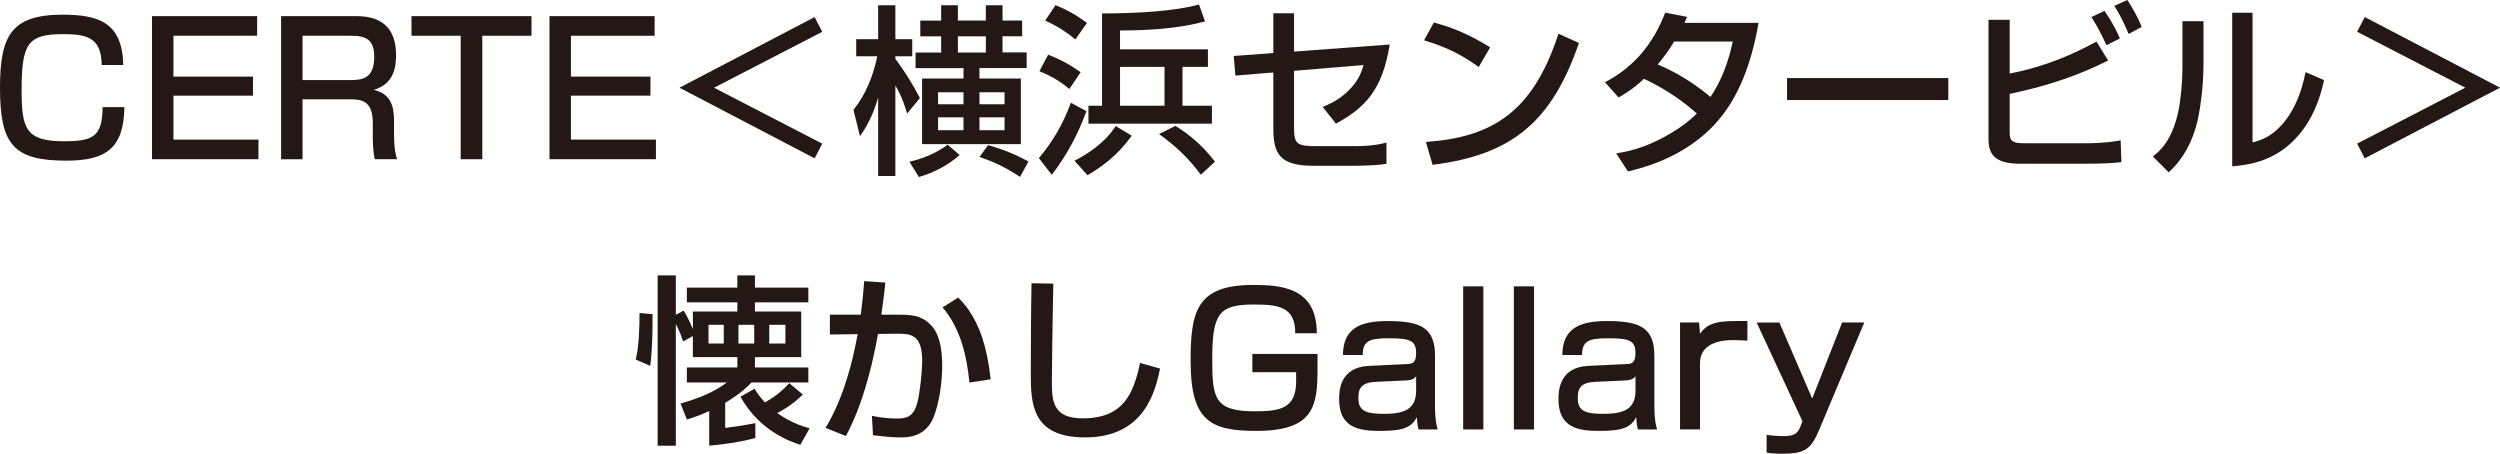
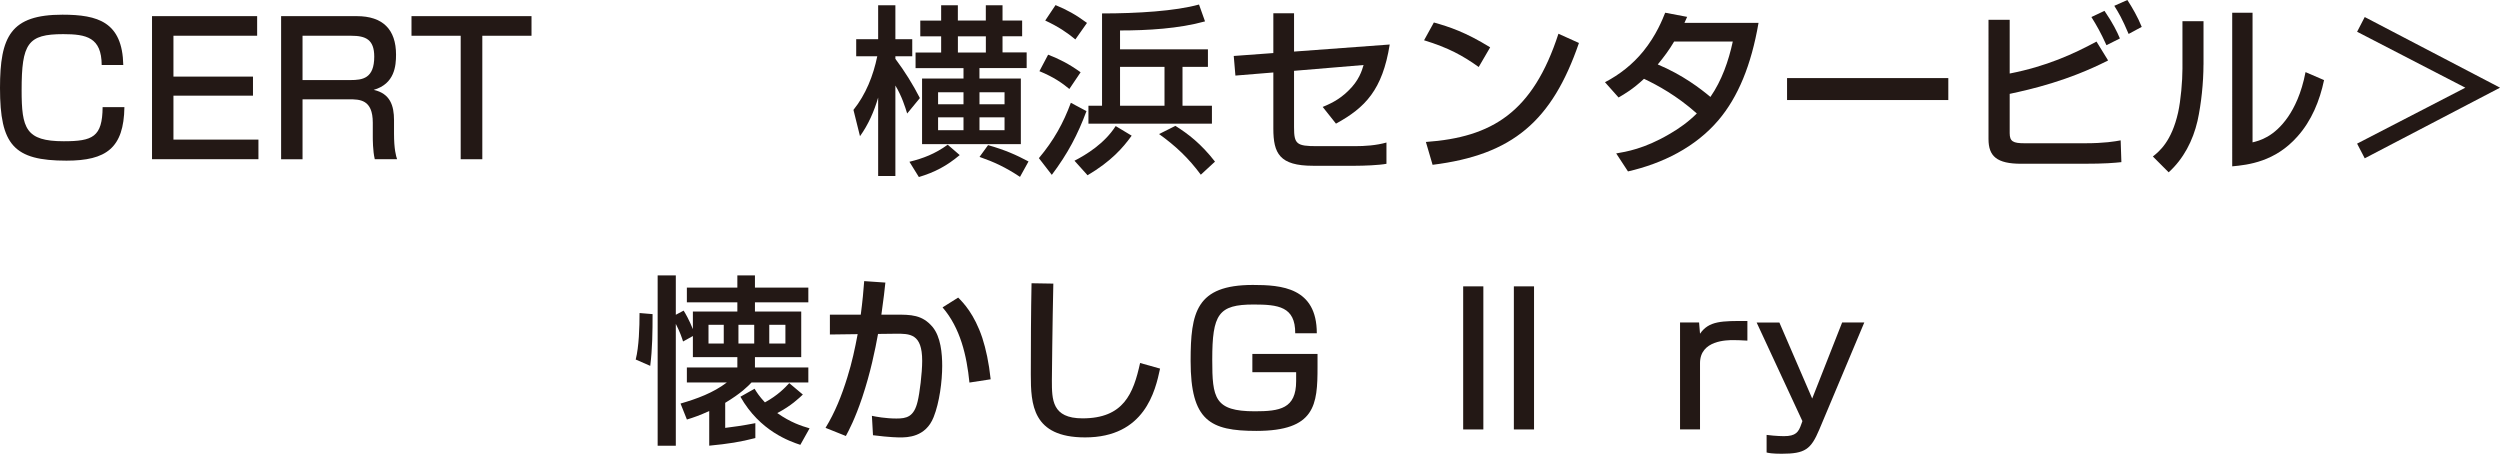
<svg xmlns="http://www.w3.org/2000/svg" id="_レイヤー_2" viewBox="0 0 619.51 112.45">
  <defs>
    <style>.cls-1{fill:#231815;}</style>
  </defs>
  <g id="_レイヤー_1-2">
    <path class="cls-1" d="m25.2,16.11c-.04-6.84-3.78-7.65-9.54-7.65-8.77,0-10.3,2.29-10.3,13.9,0,9.45.99,12.64,10.44,12.64,7.15,0,9.58-1.04,9.63-8.46h5.4c-.14,10.17-4.54,13.27-14.35,13.27C3.42,39.82,0,35.91,0,21.82,0,9,2.66,3.64,15.48,3.64c8.77,0,14.85,1.8,15.07,12.46h-5.35Z" />
    <path class="cls-1" d="m63.72,4v4.86h-20.74v10.12h19.71v4.72h-19.71v10.89h21.06v4.86h-26.37V4h26.05Z" />
    <path class="cls-1" d="m88.42,4c6.43,0,9.72,3.29,9.72,9.54,0,2.74-.32,7.24-5.54,8.73,4.09.9,5.04,3.91,5.04,7.51v3.33c0,3.87.5,5.58.76,6.34h-5.53c-.49-2.07-.49-4.9-.49-5.58v-3.46c0-5.8-3.24-5.8-5.94-5.8h-11.47v14.85h-5.31V4h18.76Zm-13.45,4.86v10.98h11.88c3.01,0,5.89-.4,5.89-5.81,0-4.23-2.11-5.17-5.71-5.17h-12.06Z" />
    <path class="cls-1" d="m131.71,4v4.86h-12.19v30.6h-5.36V8.86h-12.19v-4.86h29.74Z" />
-     <path class="cls-1" d="m162.22,4v4.86h-20.74v10.12h19.71v4.72h-19.71v10.89h21.06v4.86h-26.37V4h26.05Z" />
-     <path class="cls-1" d="m168.39,21.73l33.48-17.5,1.89,3.65-26.82,13.86,26.82,13.86-1.89,3.64-33.48-17.5Z" />
    <path class="cls-1" d="m211.5,27.22c3.06-3.82,4.9-8.46,5.89-13.27h-5.22v-4.23h5.44V1.3h4.27v8.42h4.18v4.23h-4.18v.63c2.29,3.06,4.32,6.3,6.07,9.72l-3.15,3.83c-.5-1.62-1.31-4.27-2.92-6.93v22.41h-4.27v-19.44c-.99,3.42-2.43,6.7-4.5,9.58l-1.62-6.52Zm26.32,11.21c-3.24,2.7-6.12,4.23-10.12,5.44l-2.34-3.78c3.42-.85,6.3-1.94,9.49-4.23l2.97,2.57Zm.94-18.94v-2.61h-11.88v-3.87h6.34v-4h-5.17v-3.91h5.17V1.3h4.14v3.78h6.93V1.3h4.14v3.78h4.86v3.91h-4.86v4h5.98v3.87h-11.7v2.61h10.26v16.24h-24.48v-16.24h10.26Zm-6.3,3.38v2.97h6.3v-2.97h-6.3Zm0,6.21v3.19h6.3v-3.19h-6.3Zm4.91-20.07v4h6.93v-4h-6.93Zm11.56,16.83v-2.97h-6.21v2.97h6.21Zm0,6.43v-3.19h-6.21v3.19h6.21Zm-4.09,3.69c4.27,1.21,6.97,2.43,10.03,4.05l-2.11,3.82c-3.6-2.38-6.3-3.64-10.03-4.95l2.12-2.92Z" />
    <path class="cls-1" d="m269.23,27.54c-2.12,5.71-4.59,10.48-8.59,15.79l-3.2-4.14c3.74-4.46,6.08-8.73,7.92-13.72l3.87,2.07Zm-9.5-13.99c2.66,1.03,5.13,2.25,8.05,4.36l-2.79,4.14c-1.62-1.35-3.78-2.92-7.42-4.41l2.16-4.09Zm1.85-12.28c2.74,1.12,5.04,2.38,7.78,4.41l-2.88,4.09c-2.07-1.71-4.18-3.15-7.47-4.68l2.56-3.83Zm18.85,32.35c-2.16,3.02-5.13,6.39-10.93,9.81l-3.24-3.6c2.88-1.48,7.42-4.23,10.21-8.59l3.96,2.38Zm18.9-17.05h-6.3v9.63h7.29v4.45h-30.6v-4.45h3.37V3.33c8.77,0,18.18-.58,24.03-2.21l1.49,4.18c-6.48,1.8-14.22,2.25-21.06,2.25v4.68h21.78v4.32Zm-21.78,0v9.63h11.02v-9.63h-11.02Zm20.02,26.73c-3.01-4.09-6.25-7.15-10.35-10.08l4.05-2.03c3.15,1.98,6.34,4.41,9.81,8.86l-3.51,3.24Z" />
    <path class="cls-1" d="m344.38,11.02c-1.8,11.25-6.07,15.66-13.32,19.62l-3.29-4.14c1.49-.63,3.92-1.62,6.3-3.96,2.7-2.56,3.42-5.04,3.83-6.43l-17.23,1.44v13.99c0,4.18.63,4.68,5.71,4.68h9.27c2.65,0,5.35-.18,7.92-.9v5.27c-1.89.36-5.71.49-7.7.49h-10.48c-8.32,0-9.85-3.06-9.85-9.22v-13.9l-9.4.77-.41-4.86,9.81-.72V3.29h5.13v9.49l23.71-1.75Z" />
    <path class="cls-1" d="m366.43,16.6c-3.96-2.83-7.51-4.77-13.54-6.62l2.43-4.41c3.83,1.08,7.83,2.38,13.95,6.16l-2.83,4.86Zm-13.09,18.58c16.38-1.17,26.5-7.29,32.85-26.82l5.08,2.29c-6.66,19.35-16.42,27.72-36.27,30.19l-1.66-5.67Z" />
    <path class="cls-1" d="m397.71,20.38c3.64-1.89,6.88-4.45,9.49-7.65,3.28-4.05,4.77-7.92,5.44-9.58l5.44,1.03c-.31.63-.31.68-.67,1.49h18.36c-1.8,10.48-5.08,18.4-9.94,24.12-5.71,6.7-13.81,10.71-22.41,12.69l-2.92-4.46c2.39-.41,6.93-1.12,13.14-4.77,2.52-1.44,4.81-3.11,6.84-5.13-4.95-4.41-9.76-7.02-13.09-8.59-2.79,2.61-4.77,3.73-6.3,4.63l-3.37-3.78Zm17.14-10.08c-1.17,2.02-2.56,3.87-4.05,5.67,6.21,2.61,10.57,5.98,13.05,8.05,2.83-4.1,4.5-8.91,5.54-13.72h-14.53Z" />
    <path class="cls-1" d="m482.8,19.35v5.44h-39.96v-5.44h39.96Z" />
    <path class="cls-1" d="m498.01,4.9v13.32c9.04-1.76,15.79-4.82,21.51-7.92l2.88,4.68c-9.99,5.08-19.12,7.15-24.39,8.28v9.72c0,2.07.85,2.52,3.65,2.52h15.03c4.77,0,7.38-.45,8.82-.72l.18,5.4c-1.8.18-3.87.4-9.49.4h-15.34c-6.03,0-8.1-1.85-8.1-6.12V4.9h5.26Zm23.98,6.3c-1.48-3.24-2.34-4.73-3.73-6.98l3.24-1.53c2.11,3.1,3.1,5.13,3.82,6.84l-3.33,1.67Zm5.49-2.79c-1.62-3.82-2.43-5.17-3.55-6.97l3.24-1.44c1.22,1.89,2.56,4.18,3.56,6.66l-3.24,1.75Z" />
    <path class="cls-1" d="m546.03,16.02c0,4.36-.54,9.72-1.48,13.95-1.12,4.86-3.46,9.4-7.15,12.73l-3.91-3.92c1.57-1.26,4.63-3.69,6.25-10.89.67-3.02,1.08-7.83,1.08-10.89V5.26h5.22v10.75Zm12.15,19.26c1.66-.4,5.35-1.3,8.82-6.34,1.53-2.25,3.29-5.71,4.32-11.07l4.59,1.98c-1.08,5.13-3.1,10.08-6.61,13.99-5.53,6.25-12.19,7.02-16.15,7.38V3.15h5.04v32.13Z" />
    <path class="cls-1" d="m619.51,21.73l-33.52,17.5-1.89-3.64,26.82-13.86-26.82-13.86,1.89-3.65,33.52,17.5Z" />
    <path class="cls-1" d="m161.71,77.84c0,4.27-.04,8.59-.58,12.82l-3.6-1.57c.81-3.15.95-8.01.95-11.52l3.24.27Zm7.56,6.79c-.31-.99-.76-2.34-1.8-4.37v30.19h-4.5v-42.21h4.5v9.76l1.94-1.03c.4.63,1.35,2.25,2.29,4.59v-4.36h11.02v-2.29h-12.51v-3.65h12.51v-3.02h4.36v3.02h13.23v3.65h-13.23v2.29h11.47v11.29h-11.47v2.56h13.23v3.73h-14.08c-.85.9-2.56,2.66-6.52,5.04v6.21c1.89-.23,4.23-.54,7.47-1.17v3.69c-3.64.95-6.7,1.44-11.43,1.89v-8.59c-2.25,1.04-3.92,1.62-5.53,2.11l-1.58-3.96c4.05-1.17,8.1-2.65,11.47-5.22h-9.9v-3.73h12.51v-2.56h-11.02v-5.22l-2.43,1.35Zm6.3-4.14v4.63h3.78v-4.63h-3.78Zm7.42,0v4.63h3.91v-4.63h-3.91Zm4,15.84c.45.76,1.12,1.84,2.56,3.38,3.19-1.75,4.9-3.55,6.03-4.77l3.37,2.83c-.9.85-2.88,2.79-6.34,4.59,3.33,2.34,5.98,3.19,8.01,3.78l-2.29,4.09c-2.56-.85-10.03-3.38-14.85-11.92l3.51-1.98Zm3.64-15.84v4.63h4v-4.63h-4Z" />
    <path class="cls-1" d="m219.4,70.01c-.18,1.85-.4,3.69-.99,7.96h3.56c3.73,0,6.57,0,9.13,3.06,2.02,2.43,2.38,6.57,2.38,9.63,0,3.83-.68,9.09-2.12,12.69-1.98,5.04-6.61,5.04-8.28,5.04-.45,0-2.52,0-6.75-.54l-.27-4.81c.99.22,3.42.67,6.07.67,2.48,0,4.37-.36,5.27-4.27.49-1.98,1.12-6.98,1.12-10.03,0-6.75-3.02-6.75-6.71-6.71l-4.23.05c-.72,3.96-1.85,9.54-3.92,15.75-1.8,5.35-3.33,8.19-4.05,9.54l-5.04-2.02c2.34-3.83,4-7.96,5.4-12.51,1.17-3.73,1.89-7.15,2.56-10.71l-6.88.09v-4.91h7.65c.45-3.42.67-5.89.85-8.32l5.22.36Zm20.83,24.79c-.67-6.7-2.25-13.5-6.66-18.63l3.87-2.43c1.3,1.3,4,4.09,5.98,9.99.9,2.79,1.62,6.08,2.07,10.26l-5.26.81Z" />
    <path class="cls-1" d="m261.02,70.28c-.22,9.54-.36,23.53-.36,23.94,0,4.82,0,9.45,7.6,9.45,10.17,0,12.6-6.12,14.26-13.72l4.95,1.39c-1.17,5.49-3.78,17.05-18.58,17.05-13.09,0-13.45-8.23-13.45-15.61s.04-15.52.18-22.59l5.4.09Z" />
    <path class="cls-1" d="m320.96,82.57c.04-6.61-4.23-7.11-10.3-7.11-8.73,0-10.26,2.38-10.26,13.68,0,9.49.54,12.78,10.53,12.78,6.21,0,10.26-.63,10.26-7.47v-2.21h-10.85v-4.54h16.15v3.24c0,9.36-.54,15.84-15.16,15.84-11.47,0-16.29-2.52-16.29-17.32,0-12.06,1.35-18.85,15.43-18.85,7.06,0,15.84.63,15.84,11.97h-5.35Z" />
-     <path class="cls-1" d="m355.61,100.75c0,3.46.4,4.81.67,5.67h-4.77c-.27-1.12-.32-1.57-.41-3.02-1.39,2.52-3.24,3.38-9.18,3.38-5.13,0-10.08-.76-10.08-7.83,0-1.8,0-7.92,7.34-8.28l9.36-.45c1.21-.04,2.38-.09,2.38-2.65,0-3.2-1.48-3.74-6.75-3.74-4.77,0-6.48.58-6.48,4.14h-4.91c.04-7.11,5.04-8.41,11.12-8.41,8.05,0,11.7,1.57,11.7,8.64v12.55Zm-4.68-7.52c-.68.99-2.12,1.04-2.47,1.04l-7.61.36c-4.18.18-4.23,2.38-4.23,4.18,0,3.38,2.66,3.74,6.34,3.74,4.37,0,7.96-.77,7.96-5.67v-3.65Z" />
    <path class="cls-1" d="m367.58,70.96v35.46h-5v-35.46h5Z" />
    <path class="cls-1" d="m380.14,70.96v35.46h-5v-35.46h5Z" />
-     <path class="cls-1" d="m409.97,100.75c0,3.46.41,4.81.67,5.67h-4.77c-.27-1.12-.31-1.57-.41-3.02-1.4,2.52-3.24,3.38-9.18,3.38-5.13,0-10.08-.76-10.08-7.83,0-1.8,0-7.92,7.33-8.28l9.36-.45c1.22-.04,2.39-.09,2.39-2.65,0-3.2-1.49-3.74-6.75-3.74-4.77,0-6.48.58-6.48,4.14h-4.9c.04-7.11,5.04-8.41,11.11-8.41,8.05,0,11.7,1.57,11.7,8.64v12.55Zm-4.68-7.52c-.67.99-2.12,1.04-2.48,1.04l-7.6.36c-4.19.18-4.23,2.38-4.23,4.18,0,3.38,2.65,3.74,6.34,3.74,4.36,0,7.96-.77,7.96-5.67v-3.65Z" />
    <path class="cls-1" d="m421.04,79.91l.23,2.79c2.2-3.19,5.35-3.19,11.74-3.15v4.86c-1.71-.09-2.47-.13-3.46-.13-1.53,0-8.28,0-8.28,5.71v16.42h-4.95v-26.5h4.73Z" />
    <path class="cls-1" d="m440.93,79.91l8.14,18.85,7.42-18.85h5.49l-11.16,26.55c-2.07,4.9-3.51,5.98-9.32,5.98-2.25,0-3.24-.18-3.73-.31v-4.36c2.38.31,4.19.31,4.28.31,2.97,0,3.64-.99,4.32-2.97l.27-.76-11.34-24.43h5.62Z" />
  </g>
</svg>